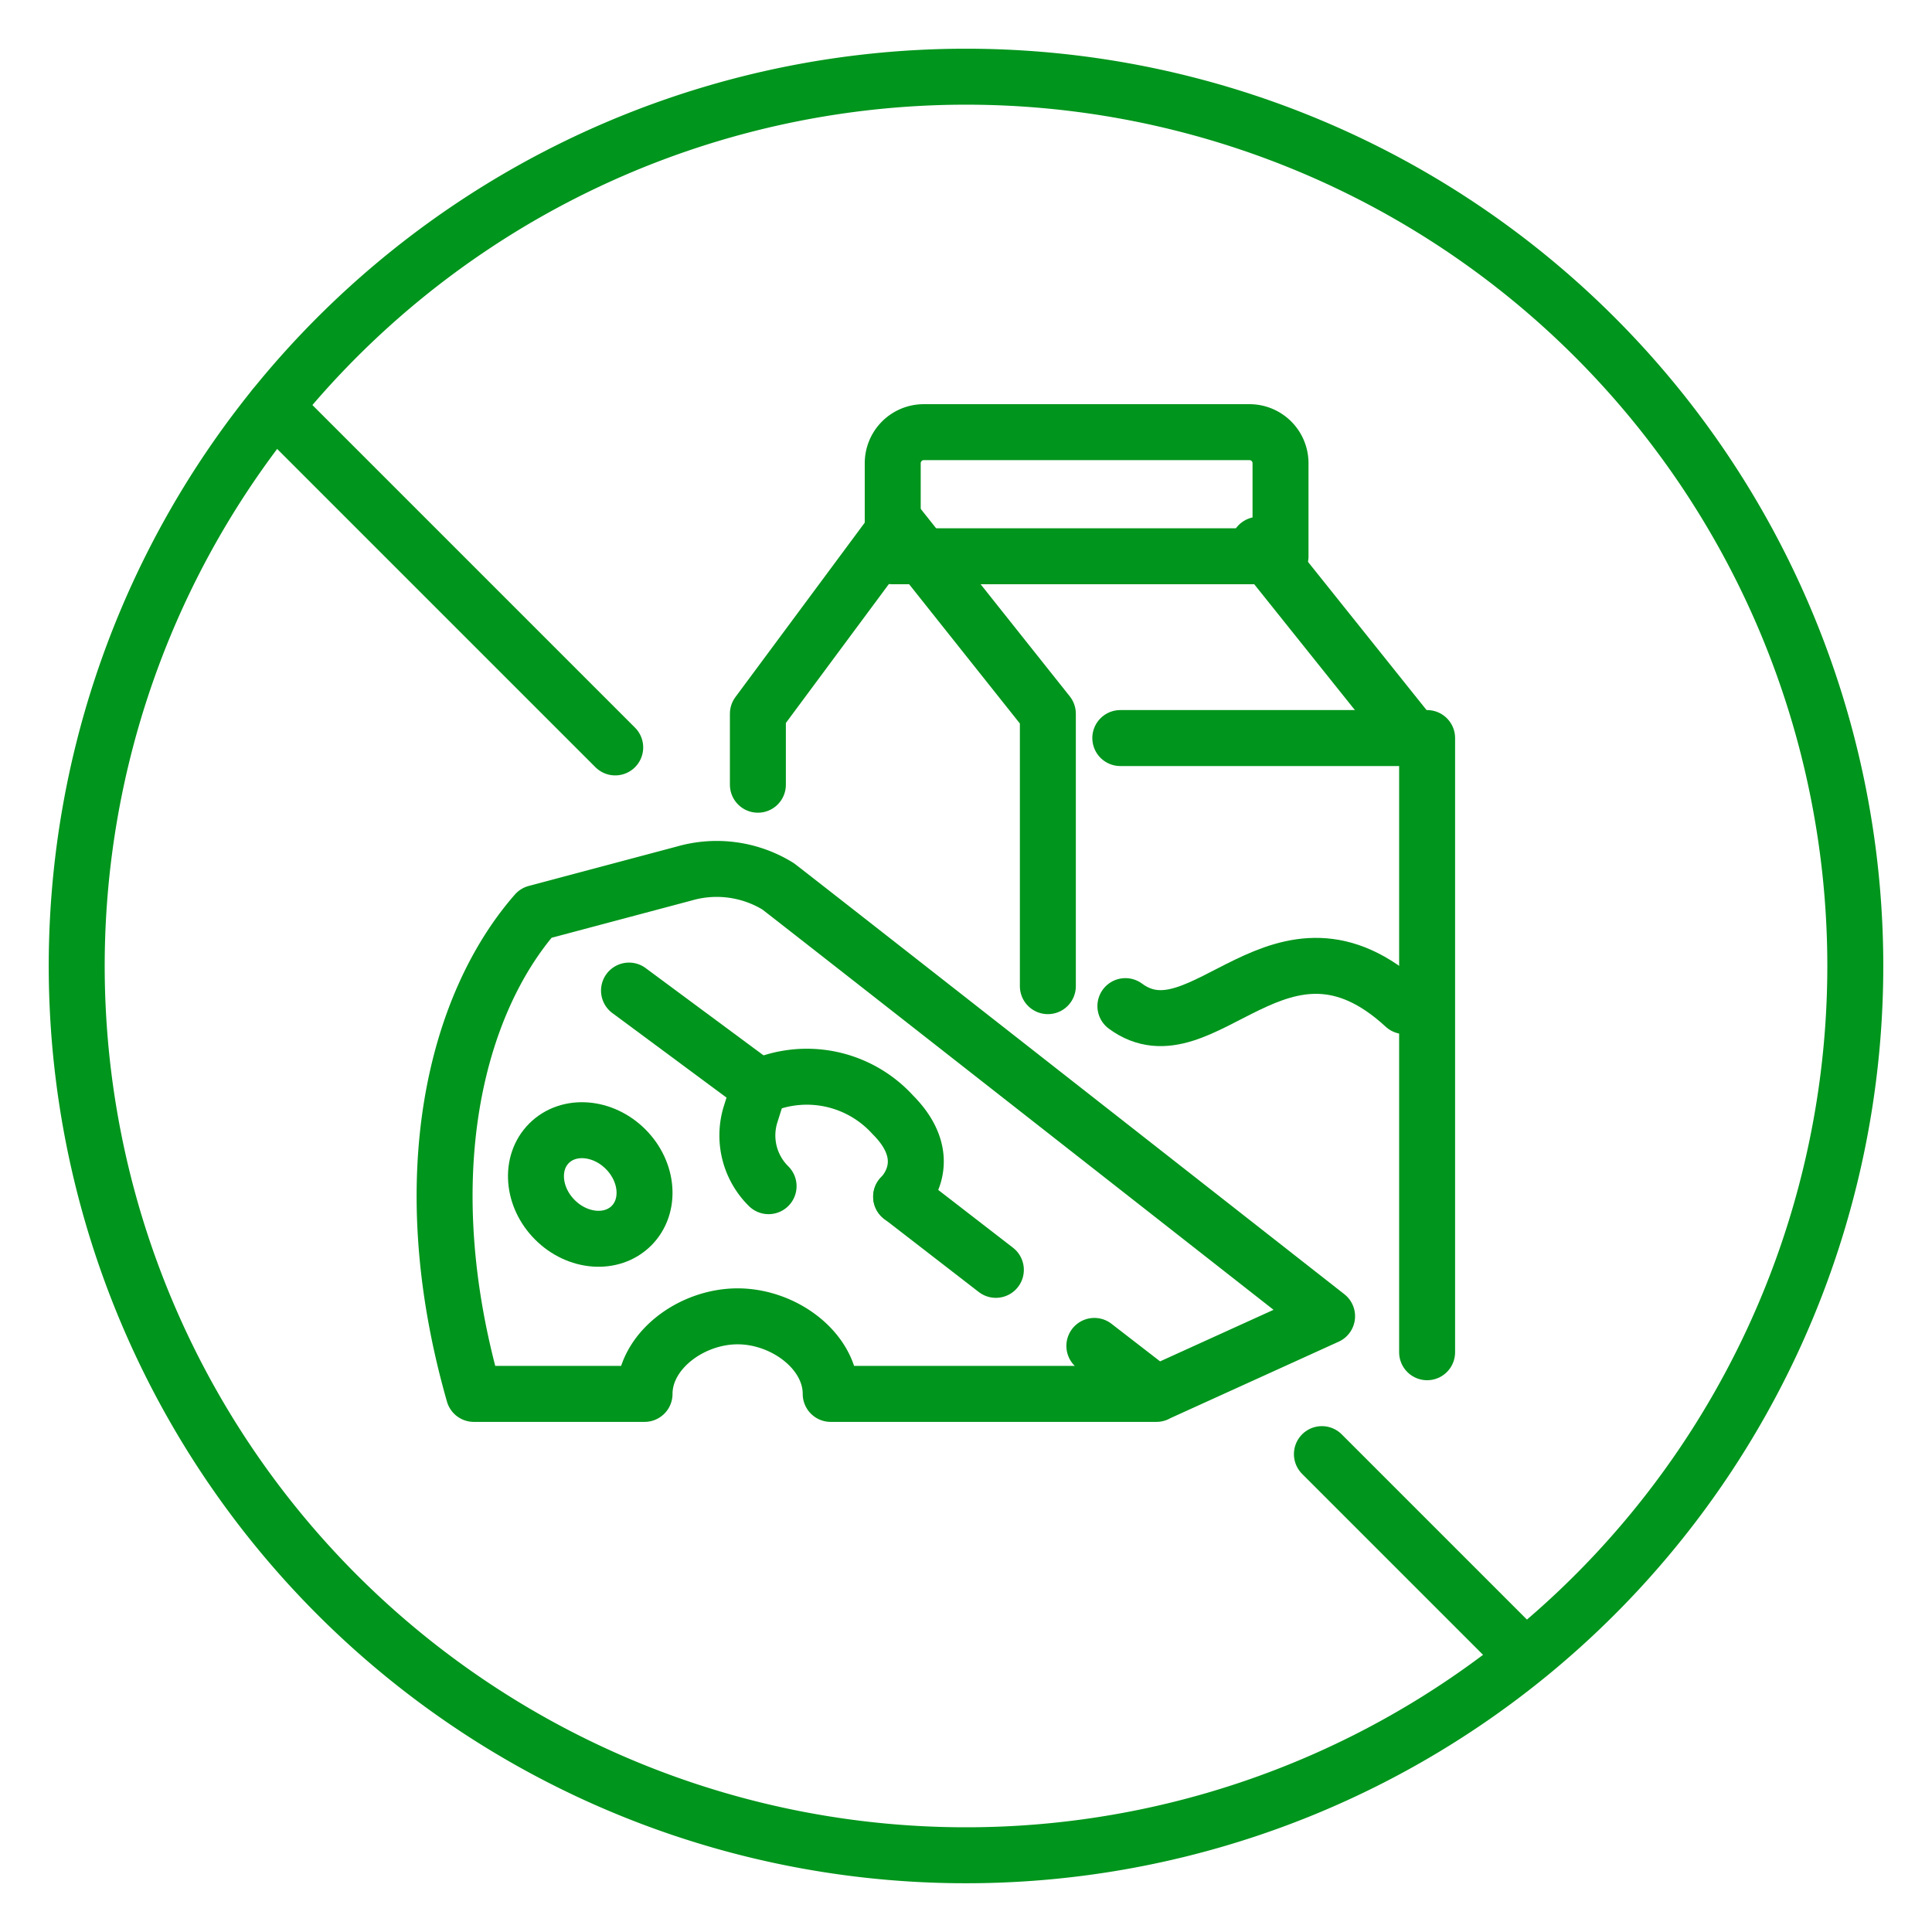
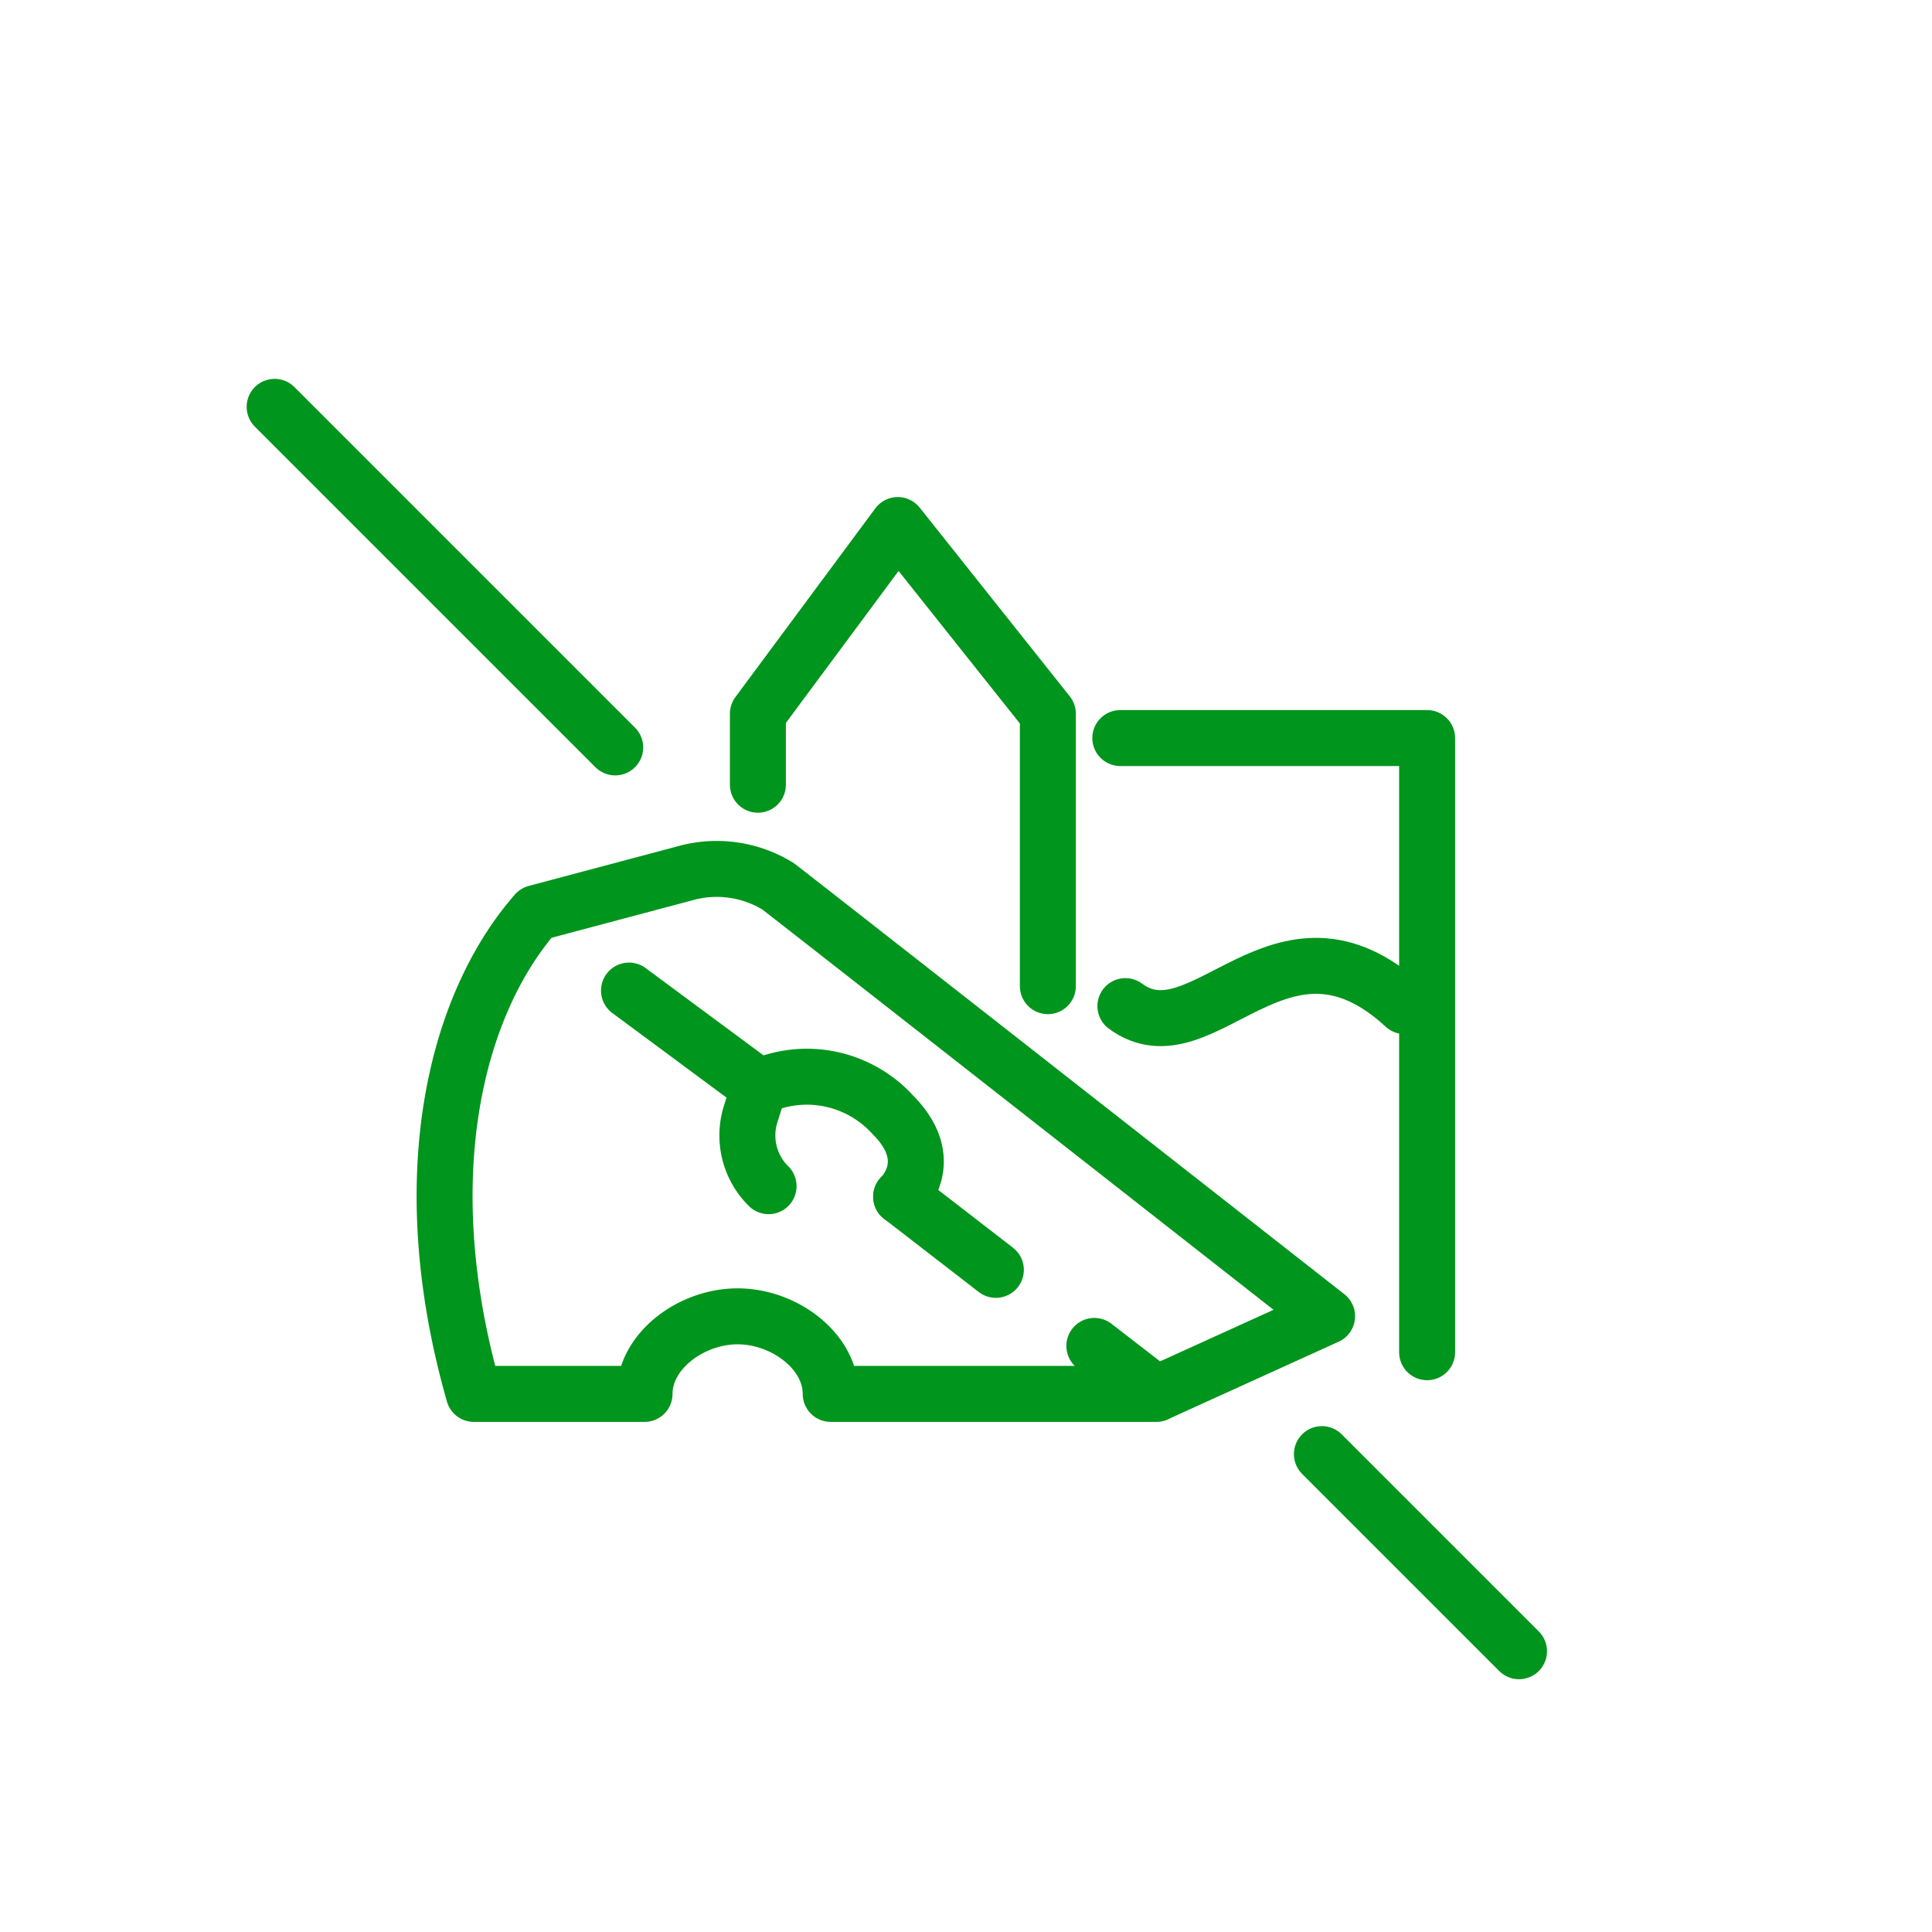
<svg xmlns="http://www.w3.org/2000/svg" id="sem_lactose" data-name="sem lactose" width="69.047" height="69.047" viewBox="0 0 69.047 69.047">
  <defs>
    <clipPath id="clip-path">
      <rect id="Retângulo_993" data-name="Retângulo 993" width="69.047" height="69.047" transform="translate(-2 -2)" fill="none" stroke="#00951c" stroke-width="2" />
    </clipPath>
  </defs>
  <path id="Caminho_84719" data-name="Caminho 84719" d="M35.123,33.588V31.051l5-6.744,5.363,6.744v9.736" transform="translate(-8.037 -5.543)" fill="none" stroke="#00951c" stroke-linecap="round" stroke-linejoin="round" stroke-width="2" />
  <path id="Caminho_84720" data-name="Caminho 84720" d="M50.835,31.612H61.8v21.95" transform="translate(-10.797 -5.235)" fill="none" stroke="#00951c" stroke-linecap="round" stroke-linejoin="round" stroke-width="2" />
-   <line id="Linha_75" data-name="Linha 75" x1="5.526" y1="6.908" transform="translate(44.977 19.47)" fill="none" stroke="#00951c" stroke-linecap="round" stroke-linejoin="round" stroke-width="2" />
  <g id="Grupo_2752" data-name="Grupo 2752" transform="translate(2 2)">
    <g id="Grupo_2751" data-name="Grupo 2751" clip-path="url(#clip-path)">
-       <path id="Caminho_84721" data-name="Caminho 84721" d="M41.468,18.145H53.11a1.109,1.109,0,0,1,1.109,1.108V22.58H40.36V19.253A1.109,1.109,0,0,1,41.468,18.145Z" transform="translate(-10.455 -4.7)" fill="none" stroke="#00951c" stroke-linecap="round" stroke-linejoin="round" stroke-width="2" />
      <path id="Caminho_84722" data-name="Caminho 84722" d="M61.561,45.325c-4.435-4.086-7.207,2.043-9.979,0" transform="translate(-13.362 -11.368)" fill="none" stroke="#00951c" stroke-linecap="round" stroke-linejoin="round" stroke-width="2" />
      <path id="Caminho_84723" data-name="Caminho 84723" d="M41.967,56.261l2.218,1.715H32.544c0-1.532-1.663-2.772-3.326-2.772s-3.327,1.24-3.327,2.772h-6.1c-2.218-7.762-.637-13.928,2.218-17.187l5.313-1.414a4.181,4.181,0,0,1,3.339.459C30.768,39.9,50.284,55.2,50.284,55.2l-6.1,2.772" transform="translate(-4.856 -10.16)" fill="none" stroke="#00951c" stroke-linecap="round" stroke-linejoin="round" stroke-width="2" />
      <line id="Linha_76" data-name="Linha 76" x2="3.383" y2="2.615" transform="translate(30.208 40.768)" fill="none" stroke="#00951c" stroke-linecap="round" stroke-linejoin="round" stroke-width="2" />
      <path id="Caminho_84724" data-name="Caminho 84724" d="M27.64,45.08l4.653,3.445-.319,1.012a2.546,2.546,0,0,0,.654,2.533" transform="translate(-7.16 -11.678)" fill="none" stroke="#00951c" stroke-linecap="round" stroke-linejoin="round" stroke-width="2" />
      <path id="Caminho_84725" data-name="Caminho 84725" d="M33.92,49.6a4.149,4.149,0,0,1,4.771.991c1.663,1.663.3,2.931.3,2.931" transform="translate(-8.787 -12.754)" fill="none" stroke="#00951c" stroke-linecap="round" stroke-linejoin="round" stroke-width="2" />
-       <ellipse id="Elipse_16" data-name="Elipse 16" cx="1.786" cy="2.083" rx="1.786" ry="2.083" transform="translate(16.359 40.122) rotate(-45)" fill="none" stroke="#00951c" stroke-linecap="round" stroke-linejoin="round" stroke-width="2" />
-       <path id="Caminho_84726" data-name="Caminho 84726" d="M64.565,32.783A31.782,31.782,0,1,1,32.782,1,31.783,31.783,0,0,1,64.565,32.783Z" transform="translate(-0.259 -0.259)" fill="none" stroke="#00951c" stroke-miterlimit="10" stroke-width="2" />
      <line id="Linha_77" data-name="Linha 77" x2="12.172" y2="12.172" transform="translate(7.815 12.54)" fill="none" stroke="#00951c" stroke-linecap="round" stroke-miterlimit="10" stroke-width="2" />
      <line id="Linha_78" data-name="Linha 78" x2="7.045" y2="7.045" transform="translate(45.243 49.968)" fill="none" stroke="#00951c" stroke-linecap="round" stroke-miterlimit="10" stroke-width="2" />
    </g>
  </g>
</svg>